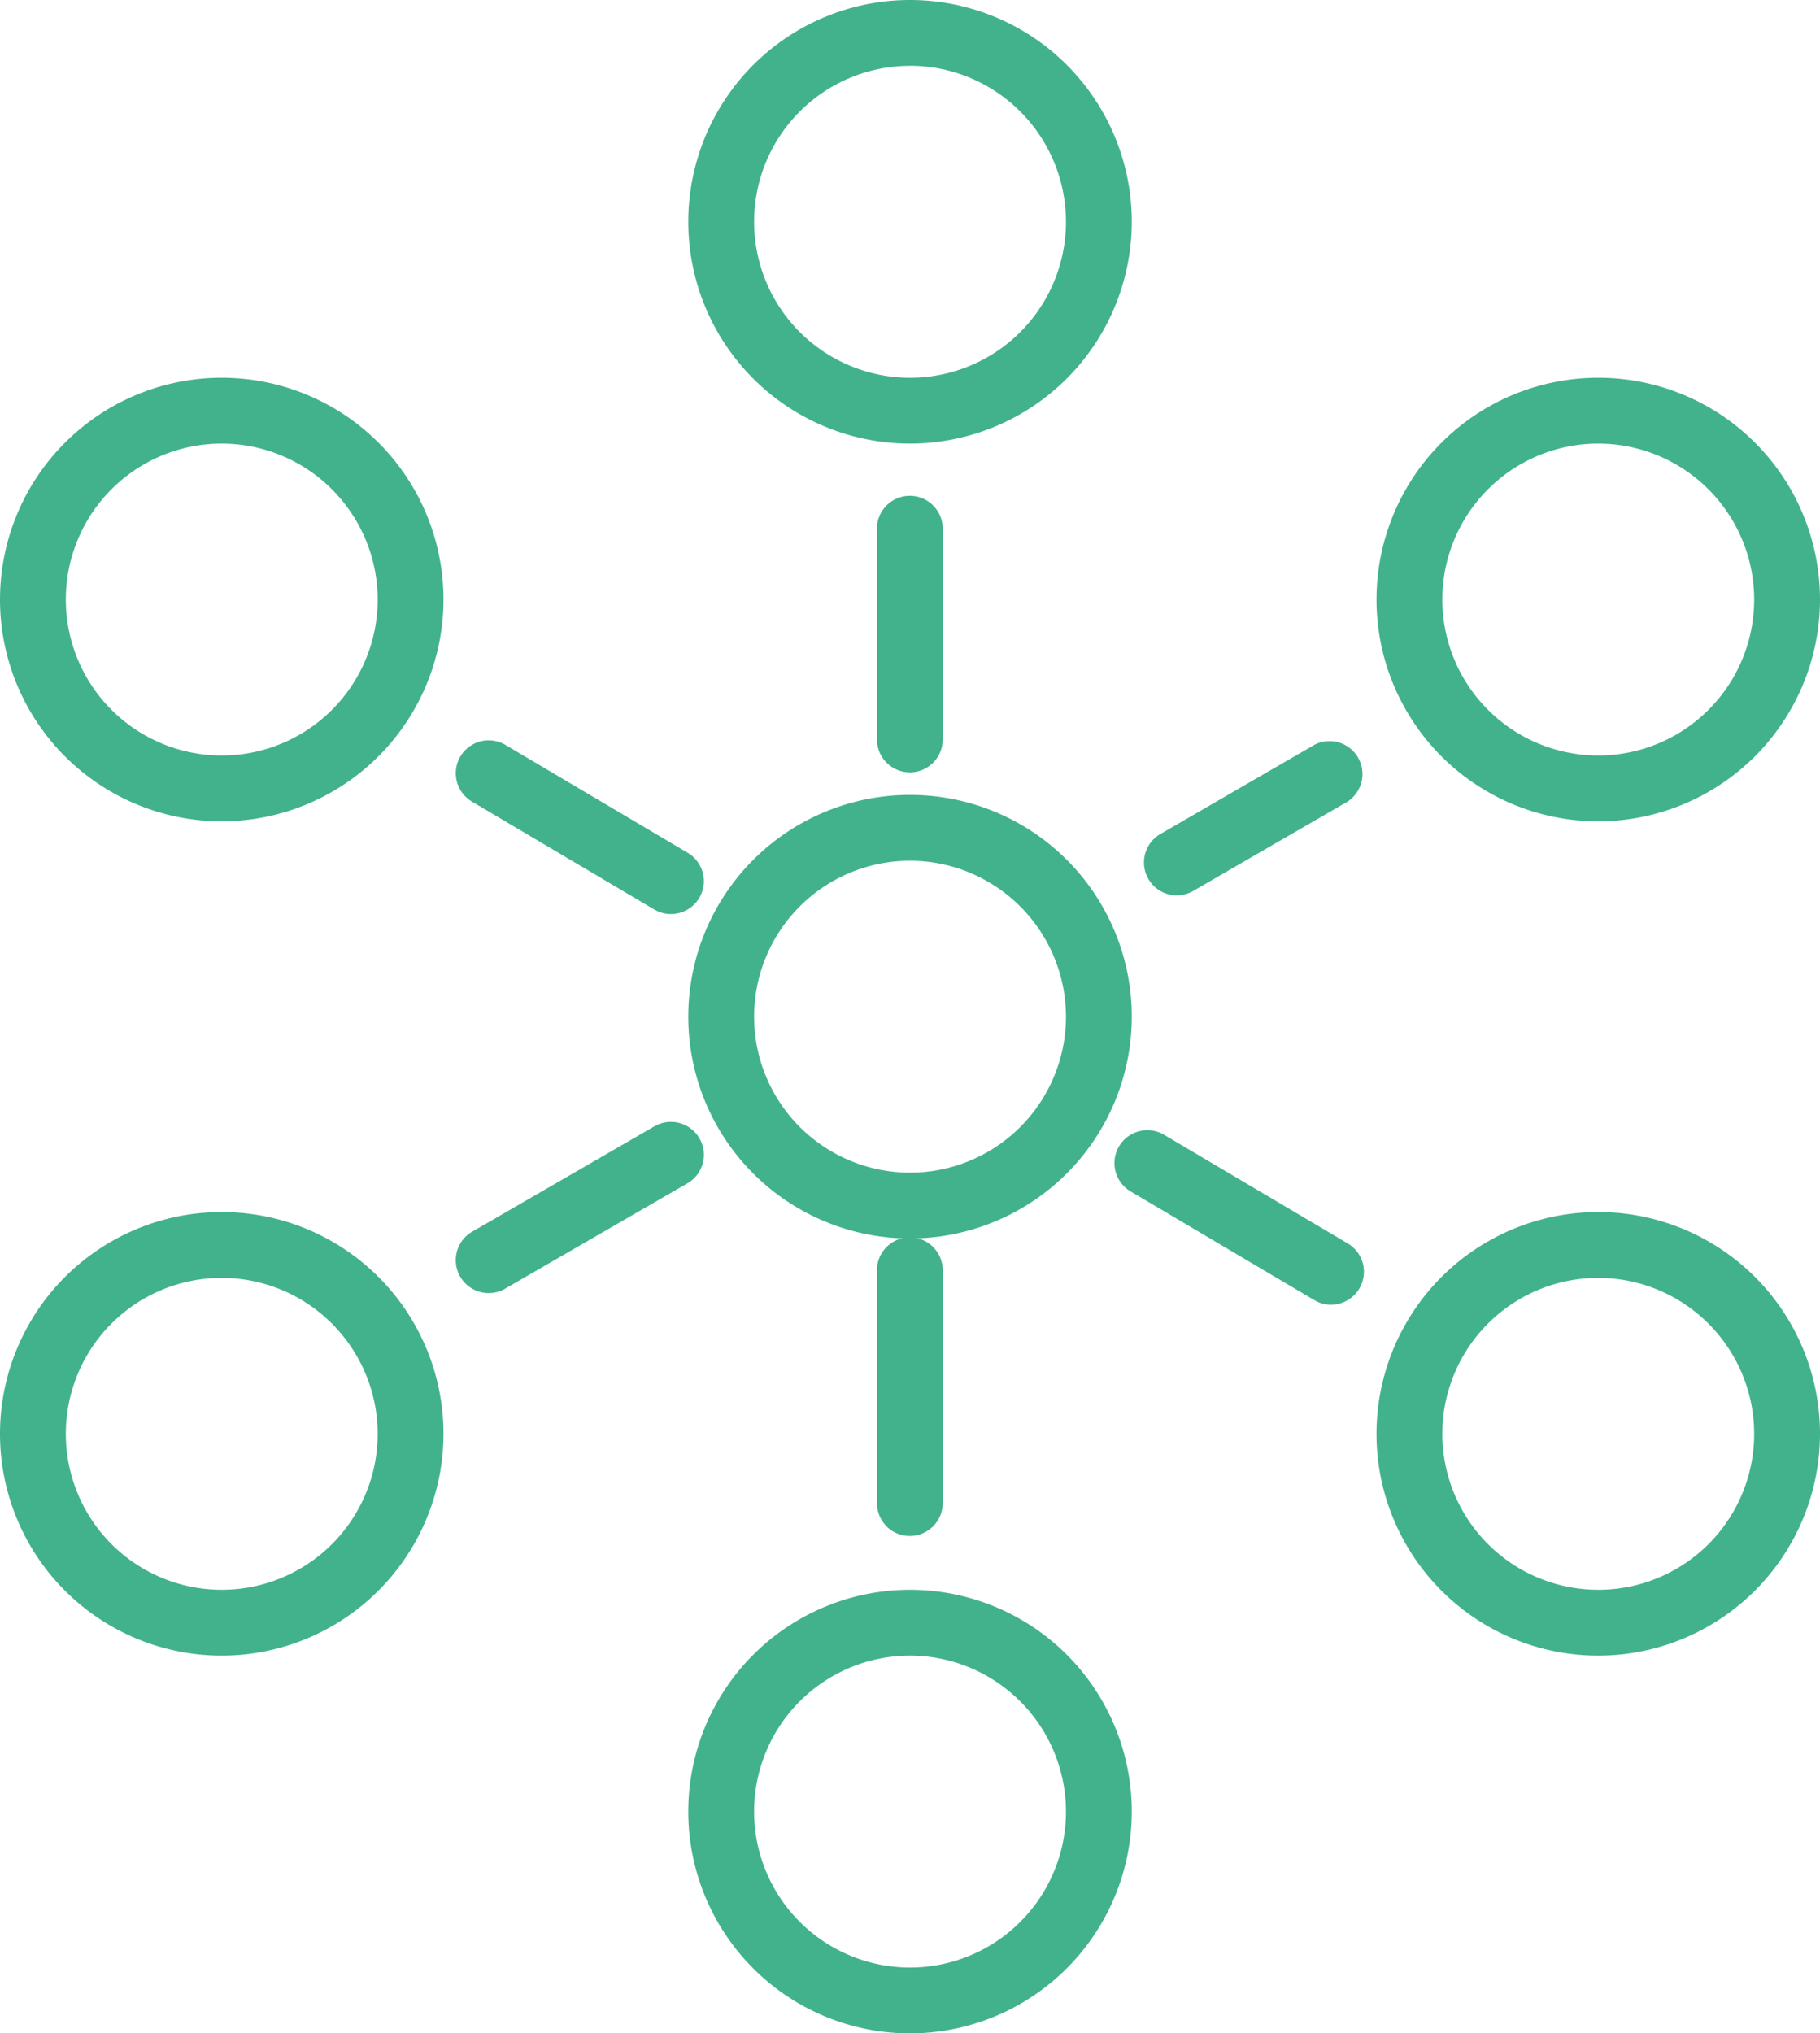
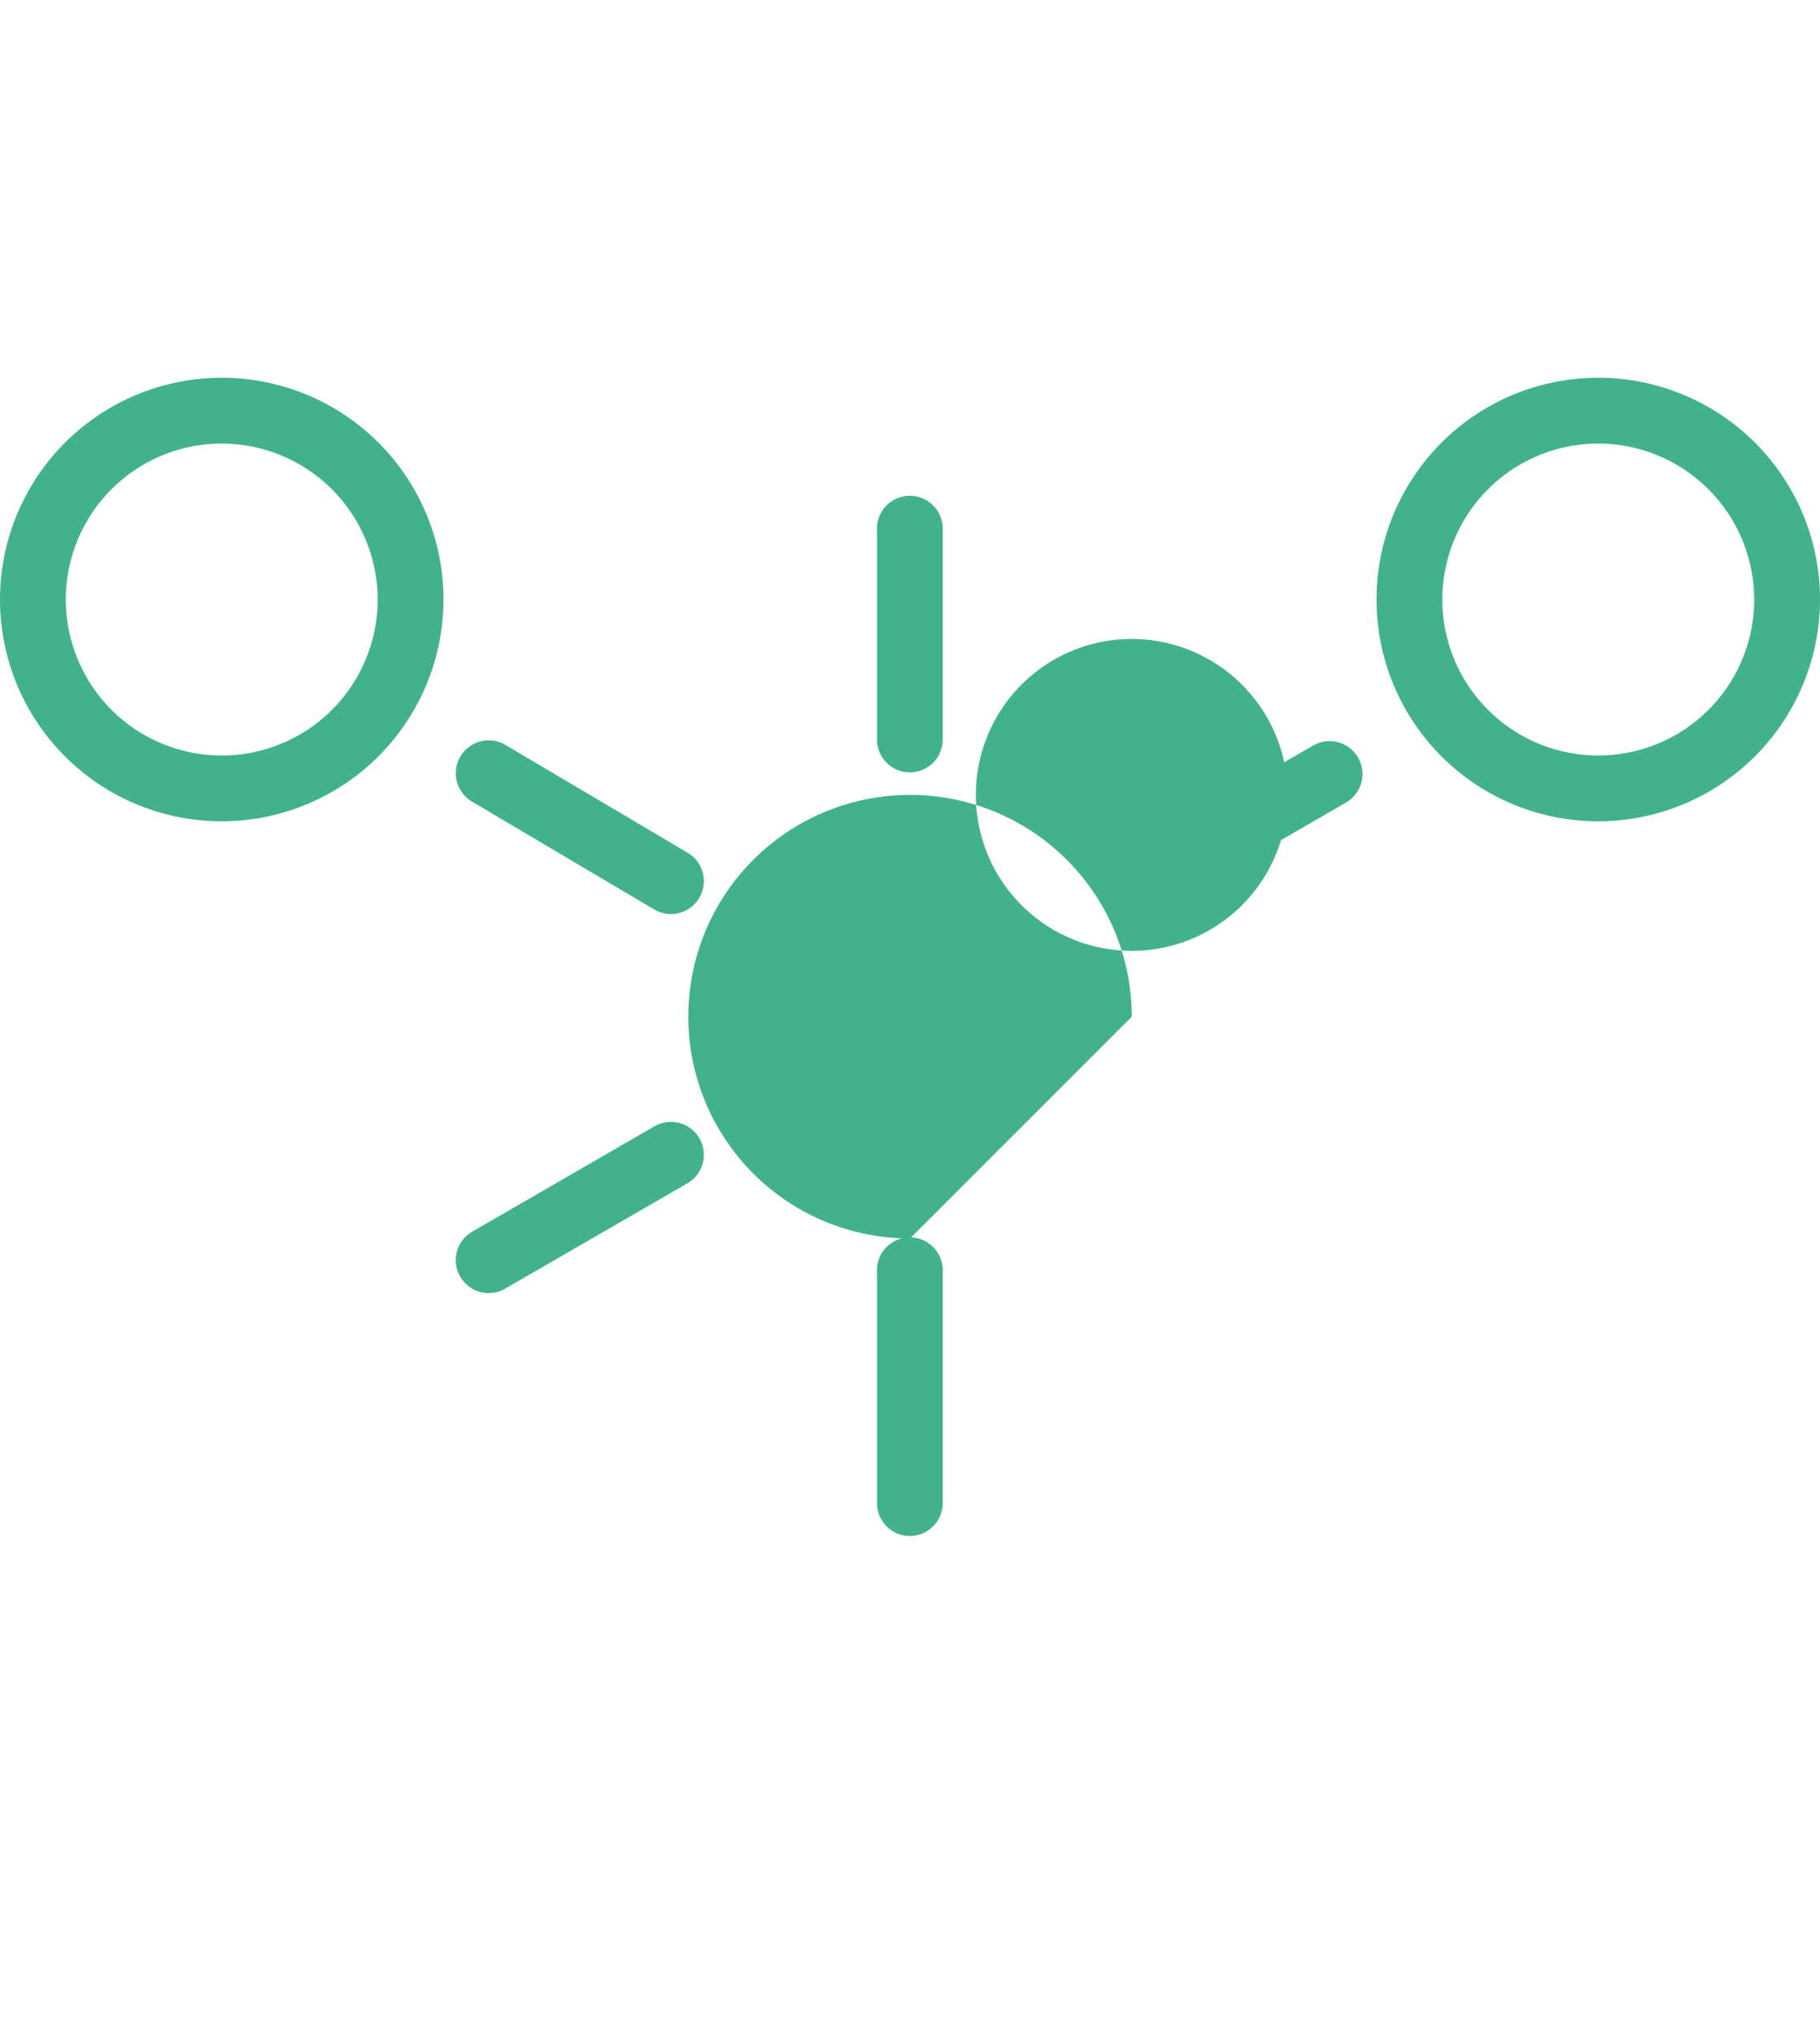
<svg xmlns="http://www.w3.org/2000/svg" width="102.424" height="114.407" viewBox="0 0 102.424 114.407">
-   <path d="M149.919,24.958A12.479,12.479,0,1,1,162.4,12.479a12.492,12.492,0,0,1-12.479,12.479m0-21.254a8.775,8.775,0,1,0,8.775,8.775A8.786,8.786,0,0,0,149.919,3.7" transform="translate(-98.707)" fill="#42b28d" />
-   <path d="M149.919,342.36A12.479,12.479,0,1,1,162.4,329.881a12.492,12.492,0,0,1-12.479,12.479m0-21.254a8.775,8.775,0,1,0,8.775,8.775,8.786,8.786,0,0,0-8.775-8.775" transform="translate(-98.707 -227.952)" fill="#42b28d" />
-   <path d="M149.919,183.659A12.479,12.479,0,1,1,162.4,171.18a12.492,12.492,0,0,1-12.479,12.479m0-21.254a8.775,8.775,0,1,0,8.775,8.775,8.786,8.786,0,0,0-8.775-8.775" transform="translate(-98.707 -113.976)" fill="#42b28d" />
+   <path d="M149.919,183.659A12.479,12.479,0,1,1,162.4,171.18m0-21.254a8.775,8.775,0,1,0,8.775,8.775,8.786,8.786,0,0,0-8.775-8.775" transform="translate(-98.707 -113.976)" fill="#42b28d" />
  <path d="M287.36,100.374a12.479,12.479,0,1,1,12.479-12.479,12.492,12.492,0,0,1-12.479,12.479m0-21.254a8.775,8.775,0,1,0,8.775,8.775,8.786,8.786,0,0,0-8.775-8.775" transform="translate(-197.415 -54.162)" fill="#42b28d" />
-   <path d="M287.36,266.943a12.479,12.479,0,1,1,12.479-12.479,12.492,12.492,0,0,1-12.479,12.479m0-21.254a8.775,8.775,0,1,0,8.775,8.775,8.786,8.786,0,0,0-8.775-8.775" transform="translate(-197.415 -173.789)" fill="#42b28d" />
  <path d="M12.479,100.374A12.479,12.479,0,1,1,24.958,87.895a12.492,12.492,0,0,1-12.479,12.479m0-21.254a8.775,8.775,0,1,0,8.775,8.775,8.786,8.786,0,0,0-8.775-8.775" transform="translate(0 -54.162)" fill="#42b28d" />
-   <path d="M12.479,266.943a12.479,12.479,0,1,1,12.479-12.479,12.492,12.492,0,0,1-12.479,12.479m0-21.254a8.775,8.775,0,1,0,8.775,8.775,8.786,8.786,0,0,0-8.775-8.775" transform="translate(0 -173.789)" fill="#42b28d" />
  <path d="M230.3,156.529a1.852,1.852,0,0,1-.93-3.454l8.674-5.021a1.852,1.852,0,0,1,1.856,3.2l-8.674,5.02a1.835,1.835,0,0,1-.926.25" transform="translate(-164.068 -106.149)" fill="#42b28d" />
  <path d="M92.869,233.6a1.852,1.852,0,0,1-.928-3.456l10.256-5.928a1.852,1.852,0,0,1,1.852,3.209l-10.256,5.928a1.84,1.84,0,0,1-.924.248" transform="translate(-65.365 -160.845)" fill="#42b28d" />
  <path d="M103.124,157.586a1.844,1.844,0,0,1-.942-.259l-10.256-6.069a1.852,1.852,0,0,1,1.888-3.187l10.256,6.07a1.852,1.852,0,0,1-.946,3.445" transform="translate(-65.367 -106.157)" fill="#42b28d" />
-   <path d="M234.736,235.475a1.834,1.834,0,0,1-.94-.259L223.457,229.1a1.851,1.851,0,0,1,1.885-3.187l10.338,6.115a1.852,1.852,0,0,1-.944,3.445" transform="translate(-159.83 -162.064)" fill="#42b28d" />
  <path d="M176.976,114.765a1.851,1.851,0,0,1-1.852-1.852V101.142a1.852,1.852,0,1,1,3.7,0v11.772a1.851,1.851,0,0,1-1.852,1.852" transform="translate(-125.771 -71.308)" fill="#42b28d" />
  <path d="M176.976,264.066a1.851,1.851,0,0,1-1.852-1.852V249.2a1.852,1.852,0,1,1,3.7,0v13.012a1.851,1.851,0,0,1-1.852,1.852" transform="translate(-125.771 -177.642)" fill="#42b28d" />
</svg>